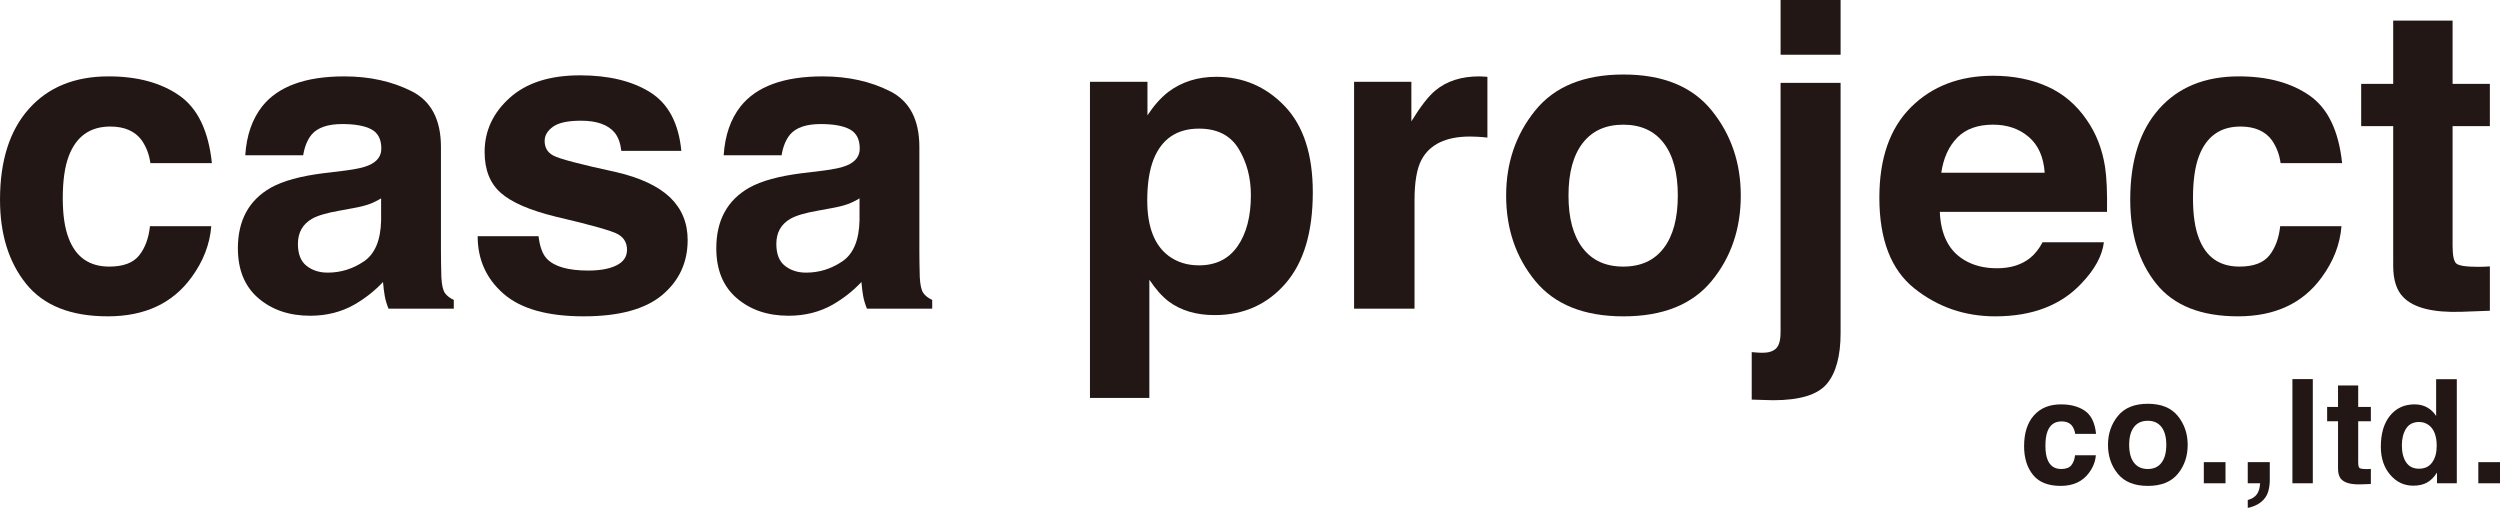
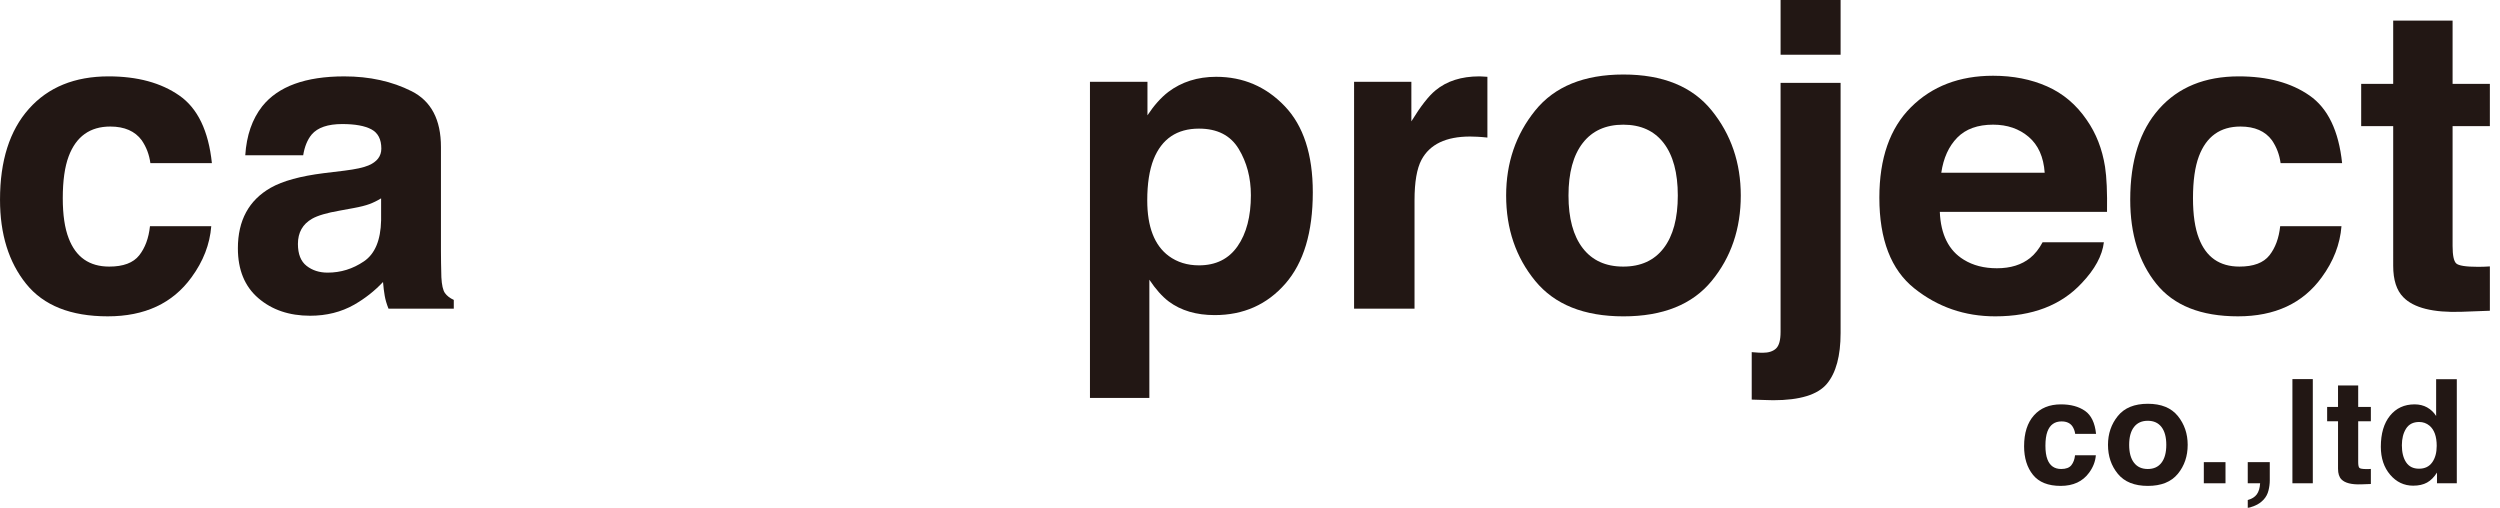
<svg xmlns="http://www.w3.org/2000/svg" viewBox="0 0 256 52">
  <defs>
    <style>.d{fill:#221714;}</style>
  </defs>
  <g id="a" />
  <g id="b">
    <g id="c">
      <g>
        <g>
          <path class="d" d="M15.4,16.709c-.115-.867-.411-1.647-.887-2.345-.692-.937-1.766-1.406-3.221-1.406-2.076,0-3.495,1.017-4.259,3.047-.404,1.077-.605,2.509-.605,4.295,0,1.701,.202,3.067,.605,4.102,.735,1.932,2.119,2.897,4.151,2.897,1.441,0,2.464-.383,3.07-1.151,.605-.766,.973-1.761,1.103-2.983h6.276c-.144,1.847-.82,3.595-2.029,5.242-1.929,2.658-4.786,3.986-8.571,3.986-3.786,0-6.571-1.109-8.355-3.326-1.785-2.215-2.677-5.089-2.677-8.62,0-3.984,.985-7.085,2.958-9.3,1.972-2.217,4.691-3.326,8.16-3.326,2.951,0,5.365,.654,7.243,1.962,1.879,1.306,2.99,3.615,3.336,6.925h-6.298Z" />
          <path class="d" d="M35.267,17.476c1.144-.142,1.963-.321,2.455-.532,.884-.371,1.326-.945,1.326-1.727,0-.951-.339-1.609-1.017-1.972-.677-.361-1.672-.542-2.984-.542-1.472,0-2.515,.355-3.126,1.065-.438,.526-.73,1.236-.875,2.132h-5.931c.13-2.032,.707-3.701,1.733-5.009,1.633-2.046,4.434-3.069,8.406-3.069,2.584,0,4.881,.505,6.888,1.514s3.011,2.913,3.011,5.711v10.656c0,.738,.014,1.633,.043,2.684,.042,.798,.164,1.336,.366,1.621,.201,.283,.504,.518,.906,.702v.895h-6.686c-.188-.469-.317-.909-.388-1.32-.073-.413-.129-.881-.173-1.408-.854,.909-1.838,1.685-2.951,2.323-1.331,.754-2.834,1.131-4.513,1.131-2.14,0-3.908-.6-5.304-1.801-1.397-1.2-2.094-2.903-2.094-5.105,0-2.856,1.123-4.923,3.367-6.202,1.232-.696,3.042-1.192,5.433-1.492l2.107-.255Zm3.759,2.834c-.394,.241-.791,.437-1.192,.586s-.951,.287-1.651,.415l-1.399,.257c-1.312,.227-2.253,.505-2.825,.83-.969,.554-1.452,1.414-1.452,2.58,0,1.037,.296,1.787,.887,2.247,.591,.463,1.31,.692,2.156,.692,1.344,0,2.581-.383,3.712-1.151,1.132-.766,1.719-2.166,1.763-4.198v-2.259Z" />
-           <path class="d" d="M55.146,24.188c.13,1.081,.413,1.847,.846,2.301,.766,.81,2.182,1.216,4.247,1.216,1.214,0,2.179-.177,2.894-.534,.714-.355,1.073-.887,1.073-1.597,0-.682-.289-1.2-.865-1.555s-2.719-.967-6.431-1.833c-2.671-.654-4.553-1.472-5.646-2.451-1.093-.967-1.639-2.359-1.639-4.178,0-2.146,.854-3.988,2.561-5.53s4.11-2.313,7.209-2.313c2.938,0,5.335,.578,7.186,1.737,1.852,1.159,2.915,3.159,3.189,5.998h-6.146c-.087-.78-.311-1.398-.671-1.853-.678-.824-1.831-1.236-3.46-1.236-1.341,0-2.297,.205-2.866,.618-.569,.411-.855,.895-.855,1.448,0,.698,.303,1.202,.909,1.514,.605,.327,2.745,.889,6.418,1.685,2.448,.568,4.285,1.428,5.507,2.578,1.208,1.165,1.811,2.62,1.811,4.369,0,2.301-.868,4.18-2.604,5.635-1.736,1.456-4.419,2.186-8.049,2.186-3.703,0-6.437-.772-8.202-2.313s-2.648-3.506-2.648-5.893h6.233Z" />
-           <path class="d" d="M84.257,17.476c1.144-.142,1.963-.321,2.455-.532,.884-.371,1.326-.945,1.326-1.727,0-.951-.339-1.609-1.017-1.972-.677-.361-1.672-.542-2.984-.542-1.472,0-2.515,.355-3.126,1.065-.438,.526-.73,1.236-.875,2.132h-5.931c.13-2.032,.707-3.701,1.733-5.009,1.633-2.046,4.434-3.069,8.406-3.069,2.584,0,4.881,.505,6.888,1.514s3.011,2.913,3.011,5.711v10.656c0,.738,.014,1.633,.043,2.684,.042,.798,.164,1.336,.366,1.621,.201,.283,.504,.518,.906,.702v.895h-6.686c-.188-.469-.317-.909-.388-1.32-.073-.413-.129-.881-.173-1.408-.854,.909-1.838,1.685-2.951,2.323-1.331,.754-2.834,1.131-4.513,1.131-2.14,0-3.908-.6-5.304-1.801-1.397-1.2-2.094-2.903-2.094-5.105,0-2.856,1.123-4.923,3.367-6.202,1.232-.696,3.042-1.192,5.433-1.492l2.107-.255Zm3.759,2.834c-.394,.241-.791,.437-1.192,.586s-.951,.287-1.651,.415l-1.399,.257c-1.312,.227-2.253,.505-2.825,.83-.969,.554-1.452,1.414-1.452,2.58,0,1.037,.296,1.787,.887,2.247,.591,.463,1.31,.692,2.156,.692,1.344,0,2.581-.383,3.712-1.151,1.132-.766,1.719-2.166,1.763-4.198v-2.259Z" />
          <path class="d" d="M131.554,10.87c1.918,2.002,2.877,4.943,2.877,8.822,0,4.092-.937,7.211-2.811,9.356-1.875,2.146-4.288,3.218-7.24,3.218-1.881,0-3.444-.463-4.689-1.386-.68-.512-1.345-1.258-1.997-2.237v12.104h-6.082V8.375h5.888v3.432c.666-1.009,1.374-1.805,2.127-2.387,1.374-1.037,3.01-1.555,4.906-1.555,2.763,0,5.104,1.001,7.021,3.005Zm-4.717,4.369c-.836-1.378-2.19-2.068-4.064-2.068-2.252,0-3.799,1.045-4.642,3.133-.436,1.109-.653,2.515-.653,4.22,0,2.7,.733,4.596,2.199,5.689,.871,.64,1.903,.959,3.095,.959,1.729,0,3.047-.652,3.956-1.96,.907-1.306,1.362-3.047,1.362-5.221,0-1.791-.418-3.374-1.253-4.752Z" />
          <path class="d" d="M151.782,7.833c.079,.006,.255,.018,.528,.032v6.222c-.387-.042-.733-.07-1.034-.084-.303-.014-.547-.022-.734-.022-2.473,0-4.134,.796-4.983,2.387-.474,.895-.711,2.273-.711,4.134v11.103h-6.19V8.375h5.866v4.05c.95-1.549,1.776-2.606,2.48-3.177,1.15-.951,2.646-1.428,4.486-1.428,.115,0,.212,.004,.292,.012Z" />
          <path class="d" d="M175.279,28.763c-1.985,2.421-4.997,3.631-9.037,3.631s-7.052-1.21-9.037-3.631c-1.984-2.419-2.976-5.334-2.976-8.74,0-3.35,.992-6.253,2.976-8.708,1.985-2.457,4.997-3.685,9.037-3.685s7.052,1.228,9.037,3.685c1.984,2.455,2.977,5.358,2.977,8.708,0,3.406-.993,6.321-2.977,8.74Zm-4.917-3.356c.963-1.262,1.445-3.057,1.445-5.384s-.482-4.118-1.445-5.374c-.964-1.254-2.344-1.882-4.141-1.882-1.798,0-3.182,.628-4.152,1.882-.971,1.256-1.456,3.047-1.456,5.374s.485,4.122,1.456,5.384,2.354,1.892,4.152,1.892c1.797,0,3.178-.63,4.141-1.892Z" />
          <path class="d" d="M179.376,36.059c.345,.028,.589,.046,.734,.054,.143,.006,.273,.01,.388,.01,.603,0,1.06-.146,1.369-.437,.309-.291,.464-.855,.464-1.695V8.483h6.146v25.616c0,2.343-.467,4.076-1.402,5.199s-2.768,1.685-5.499,1.685c-.188,0-.464-.008-.83-.022-.367-.014-.823-.028-1.37-.042v-4.86Zm9.102-30.454h-6.146V0h6.146V5.605Z" />
          <path class="d" d="M209.62,8.846c1.641,.726,2.995,1.872,4.063,3.438,.964,1.38,1.587,2.979,1.874,4.802,.165,1.067,.232,2.604,.202,4.61h-17.122c.095,2.329,.915,3.964,2.458,4.901,.939,.582,2.069,.873,3.389,.873,1.401,0,2.538-.355,3.414-1.065,.476-.385,.899-.917,1.264-1.599h6.275c-.165,1.378-.924,2.778-2.279,4.198-2.106,2.259-5.053,3.39-8.845,3.39-3.129,0-5.889-.953-8.28-2.86-2.392-1.904-3.587-5.005-3.587-9.298,0-4.024,1.079-7.111,3.238-9.257,2.158-2.148,4.962-3.222,8.407-3.222,2.046,0,3.889,.363,5.529,1.089Zm-9.196,5.246c-.869,.885-1.414,2.084-1.637,3.597h10.589c-.112-1.613-.657-2.836-1.637-3.671-.981-.836-2.196-1.252-3.646-1.252-1.578,0-2.801,.443-3.67,1.326Z" />
          <path class="d" d="M233.534,16.709c-.115-.867-.411-1.647-.887-2.345-.692-.937-1.766-1.406-3.221-1.406-2.076,0-3.495,1.017-4.259,3.047-.404,1.077-.605,2.509-.605,4.295,0,1.701,.202,3.067,.605,4.102,.735,1.932,2.119,2.897,4.151,2.897,1.441,0,2.464-.383,3.07-1.151,.605-.766,.973-1.761,1.103-2.983h6.276c-.144,1.847-.82,3.595-2.029,5.242-1.929,2.658-4.786,3.986-8.571,3.986-3.786,0-6.571-1.109-8.355-3.326-1.785-2.215-2.677-5.089-2.677-8.62,0-3.984,.985-7.085,2.958-9.3,1.972-2.217,4.691-3.326,8.16-3.326,2.951,0,5.365,.654,7.243,1.962,1.879,1.306,2.99,3.615,3.336,6.925h-6.298Z" />
          <path class="d" d="M241.785,12.916v-4.327h3.278V2.11h6.082v6.479h3.817v4.327h-3.817v12.274c0,.953,.122,1.545,.367,1.781,.244,.233,.992,.351,2.243,.351,.187,0,.384-.004,.592-.01,.209-.008,.414-.018,.615-.032v4.539l-2.911,.108c-2.905,.098-4.889-.399-5.953-1.494-.69-.696-1.035-1.769-1.035-3.216V12.916h-3.278Z" />
        </g>
        <g>
          <path class="d" d="M212.499,44.428c-.039-.295-.139-.56-.301-.796-.235-.319-.6-.479-1.095-.479-.705,0-1.187,.345-1.446,1.035-.137,.367-.206,.851-.206,1.46,0,.576,.069,1.041,.206,1.392,.249,.656,.719,.985,1.41,.985,.489,0,.837-.13,1.042-.391s.331-.598,.374-1.013h2.132c-.049,.626-.279,1.22-.689,1.781-.655,.901-1.626,1.354-2.911,1.354s-2.232-.377-2.838-1.131c-.606-.752-.91-1.729-.91-2.927,0-1.354,.335-2.407,1.005-3.159,.67-.754,1.593-1.131,2.772-1.131,1.002,0,1.822,.223,2.46,.666,.638,.445,1.015,1.228,1.133,2.353h-2.139Z" />
          <path class="d" d="M223.009,48.522c-.674,.822-1.697,1.234-3.07,1.234s-2.396-.413-3.07-1.234-1.011-1.811-1.011-2.969c0-1.137,.337-2.124,1.011-2.957s1.697-1.25,3.07-1.25,2.396,.417,3.07,1.25,1.01,1.821,1.01,2.957c0,1.159-.336,2.148-1.01,2.969Zm-1.671-1.141c.328-.429,.491-1.037,.491-1.829,0-.79-.163-1.398-.491-1.825-.327-.427-.796-.64-1.406-.64-.612,0-1.081,.213-1.411,.64s-.494,1.035-.494,1.825c0,.792,.164,1.4,.494,1.829,.33,.431,.799,.644,1.411,.644,.609,0,1.079-.213,1.406-.644Z" />
          <path class="d" d="M225.671,47.324h2.22v2.164h-2.22v-2.164Z" />
          <path class="d" d="M230.169,51.204c.42-.118,.729-.309,.926-.58,.198-.269,.312-.648,.341-1.137h-1.267v-2.164h2.256v1.872c0,.329-.044,.672-.132,1.029-.088,.359-.251,.666-.49,.927-.259,.279-.563,.491-.912,.634-.349,.142-.59,.213-.721,.213v-.796Z" />
          <path class="d" d="M236.831,49.487h-2.088v-10.668h2.088v10.668Z" />
          <path class="d" d="M238.299,43.14v-1.47h1.114v-2.199h2.066v2.199h1.297v1.47h-1.297v4.17c0,.323,.041,.524,.125,.604,.083,.08,.337,.12,.762,.12,.063,0,.13-.002,.201-.004s.14-.006,.209-.012v1.543l-.989,.036c-.987,.034-1.66-.136-2.022-.506-.234-.237-.351-.602-.351-1.095v-4.856h-1.114Z" />
          <path class="d" d="M248.545,41.724c.375,.209,.681,.501,.915,.873v-3.765h2.117v10.654h-2.029v-1.093c-.298,.469-.637,.808-1.018,1.021-.38,.211-.855,.319-1.421,.319-.933,0-1.718-.373-2.355-1.119-.638-.746-.957-1.703-.957-2.869,0-1.348,.314-2.407,.941-3.179s1.466-1.159,2.517-1.159c.483,0,.913,.106,1.29,.315Zm.513,5.621c.308-.435,.461-.997,.461-1.687,0-.965-.246-1.655-.74-2.07-.303-.251-.655-.377-1.054-.377-.61,0-1.059,.229-1.345,.684-.286,.457-.428,1.023-.428,1.697,0,.73,.145,1.312,.436,1.749s.731,.654,1.322,.654,1.04-.215,1.348-.65Z" />
-           <path class="d" d="M253.78,47.324h2.22v2.164h-2.22v-2.164Z" />
        </g>
      </g>
    </g>
  </g>
</svg>